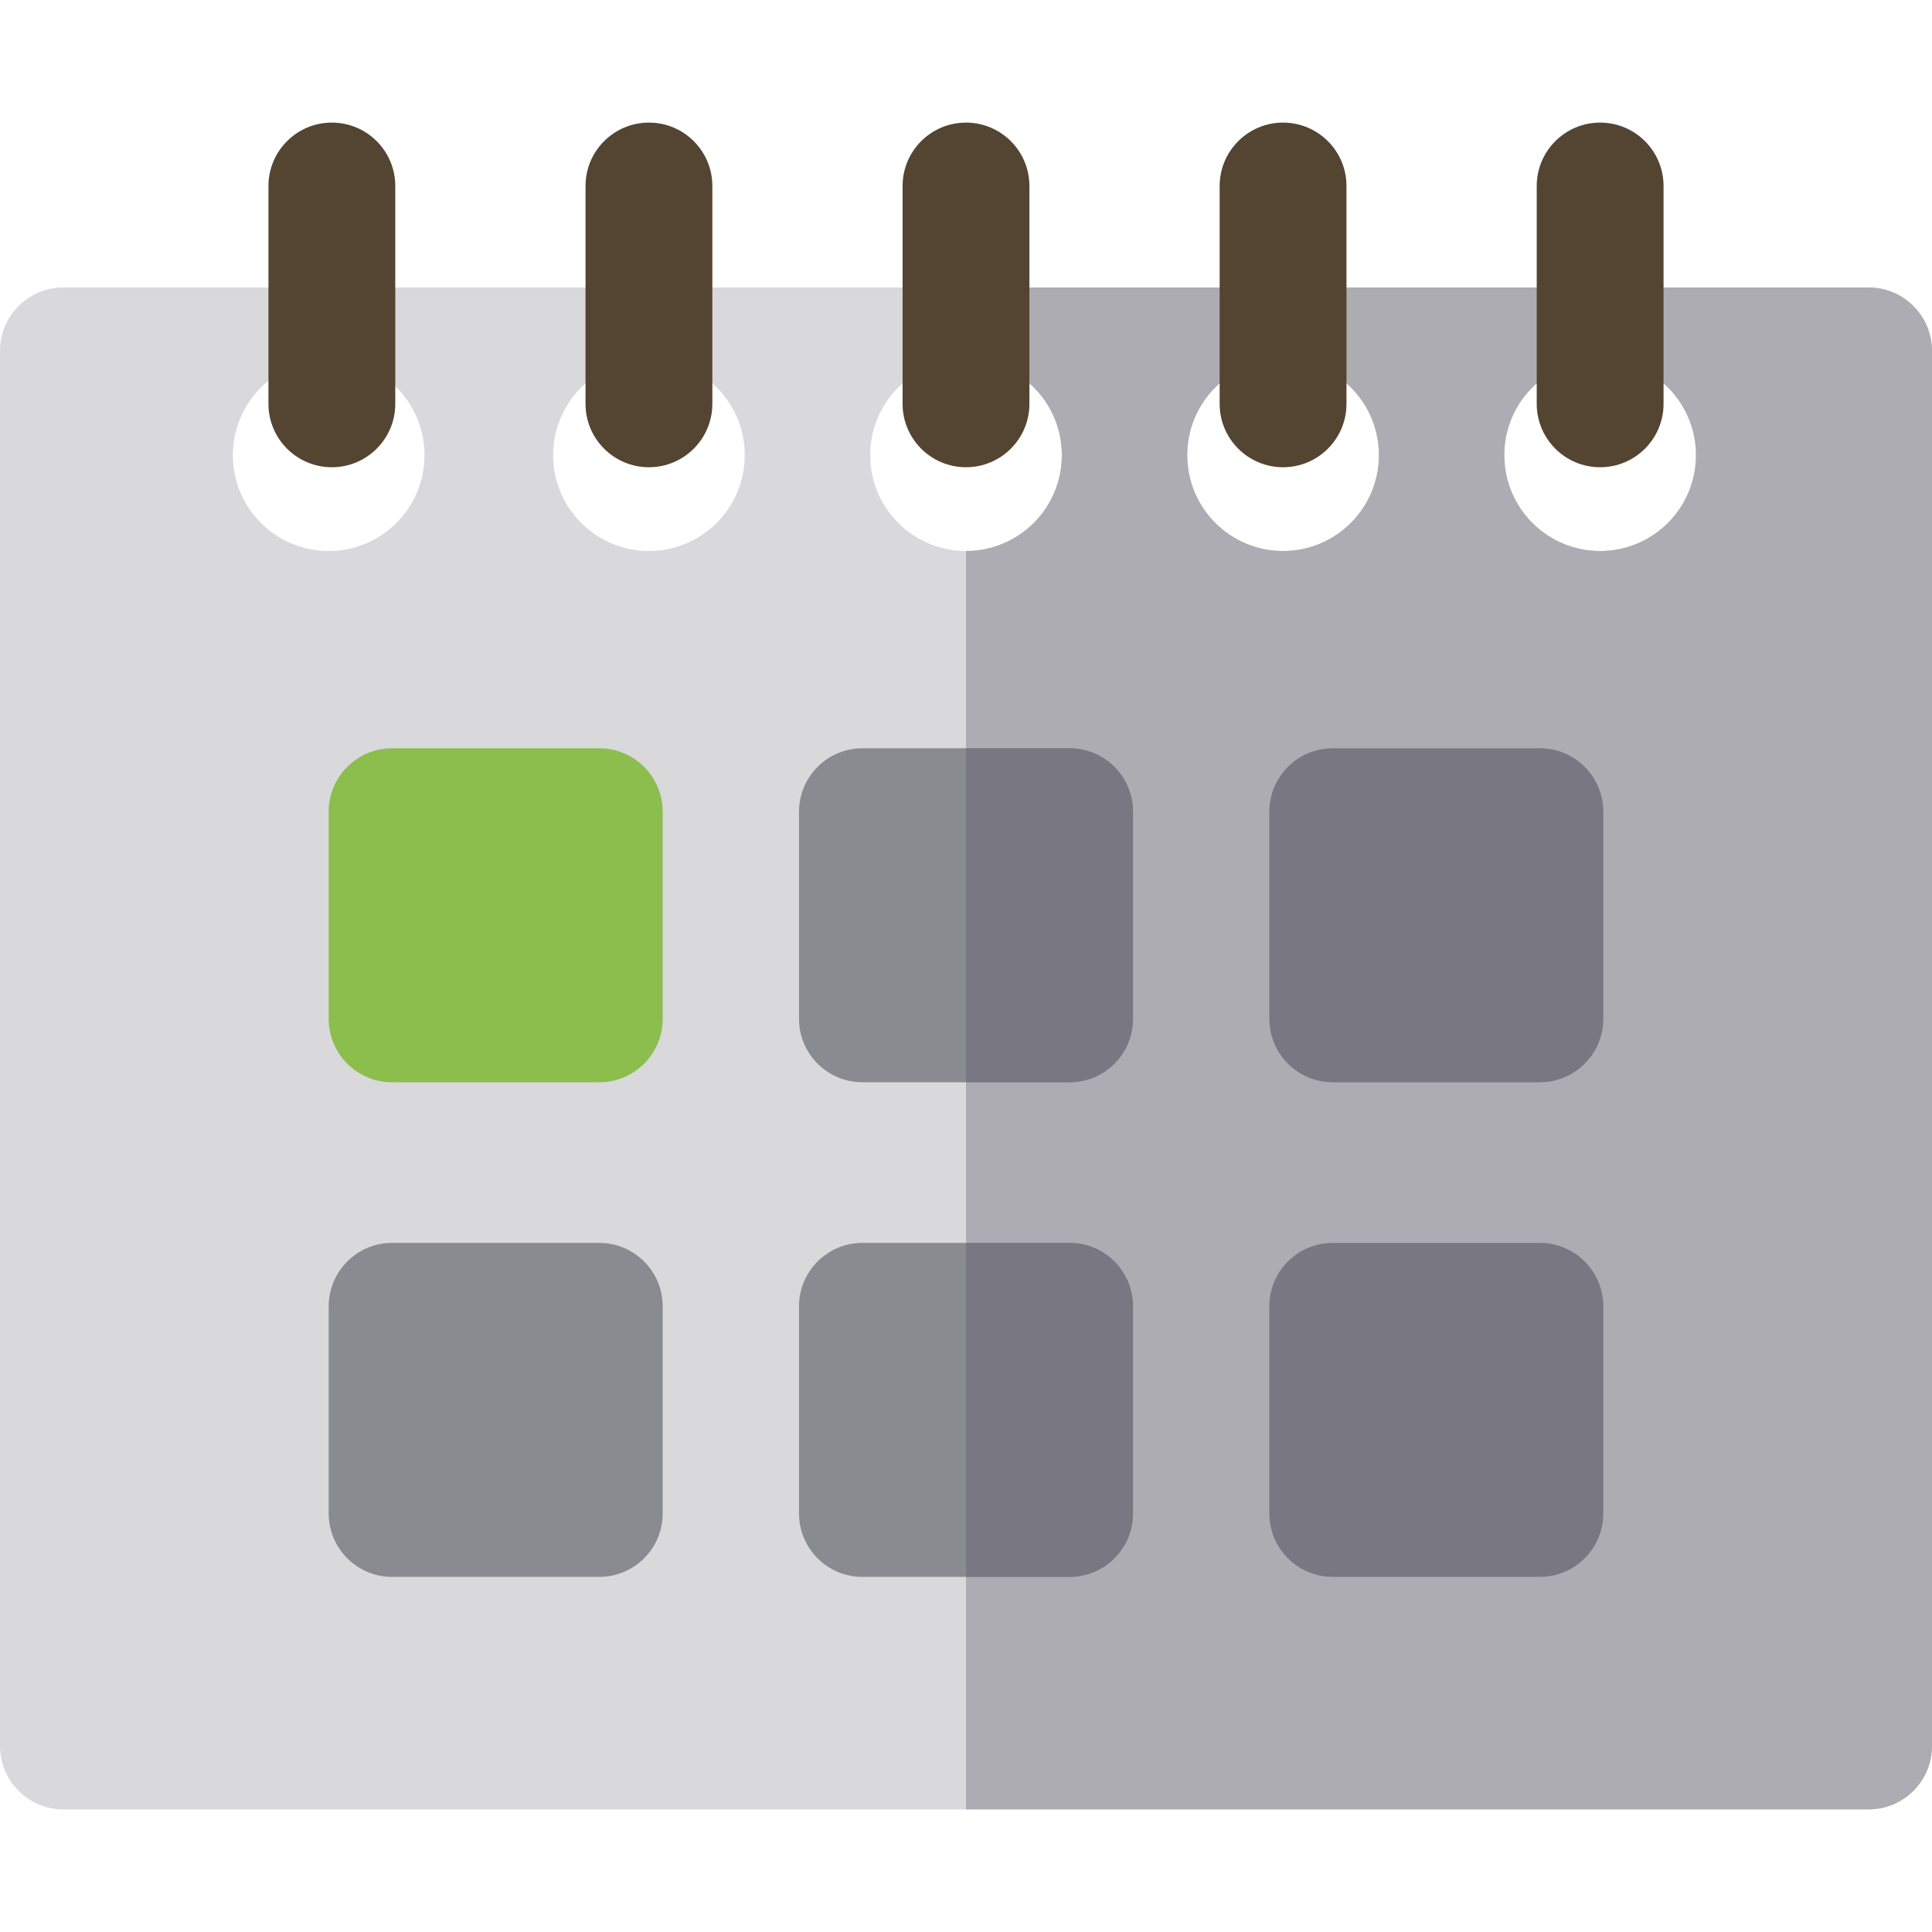
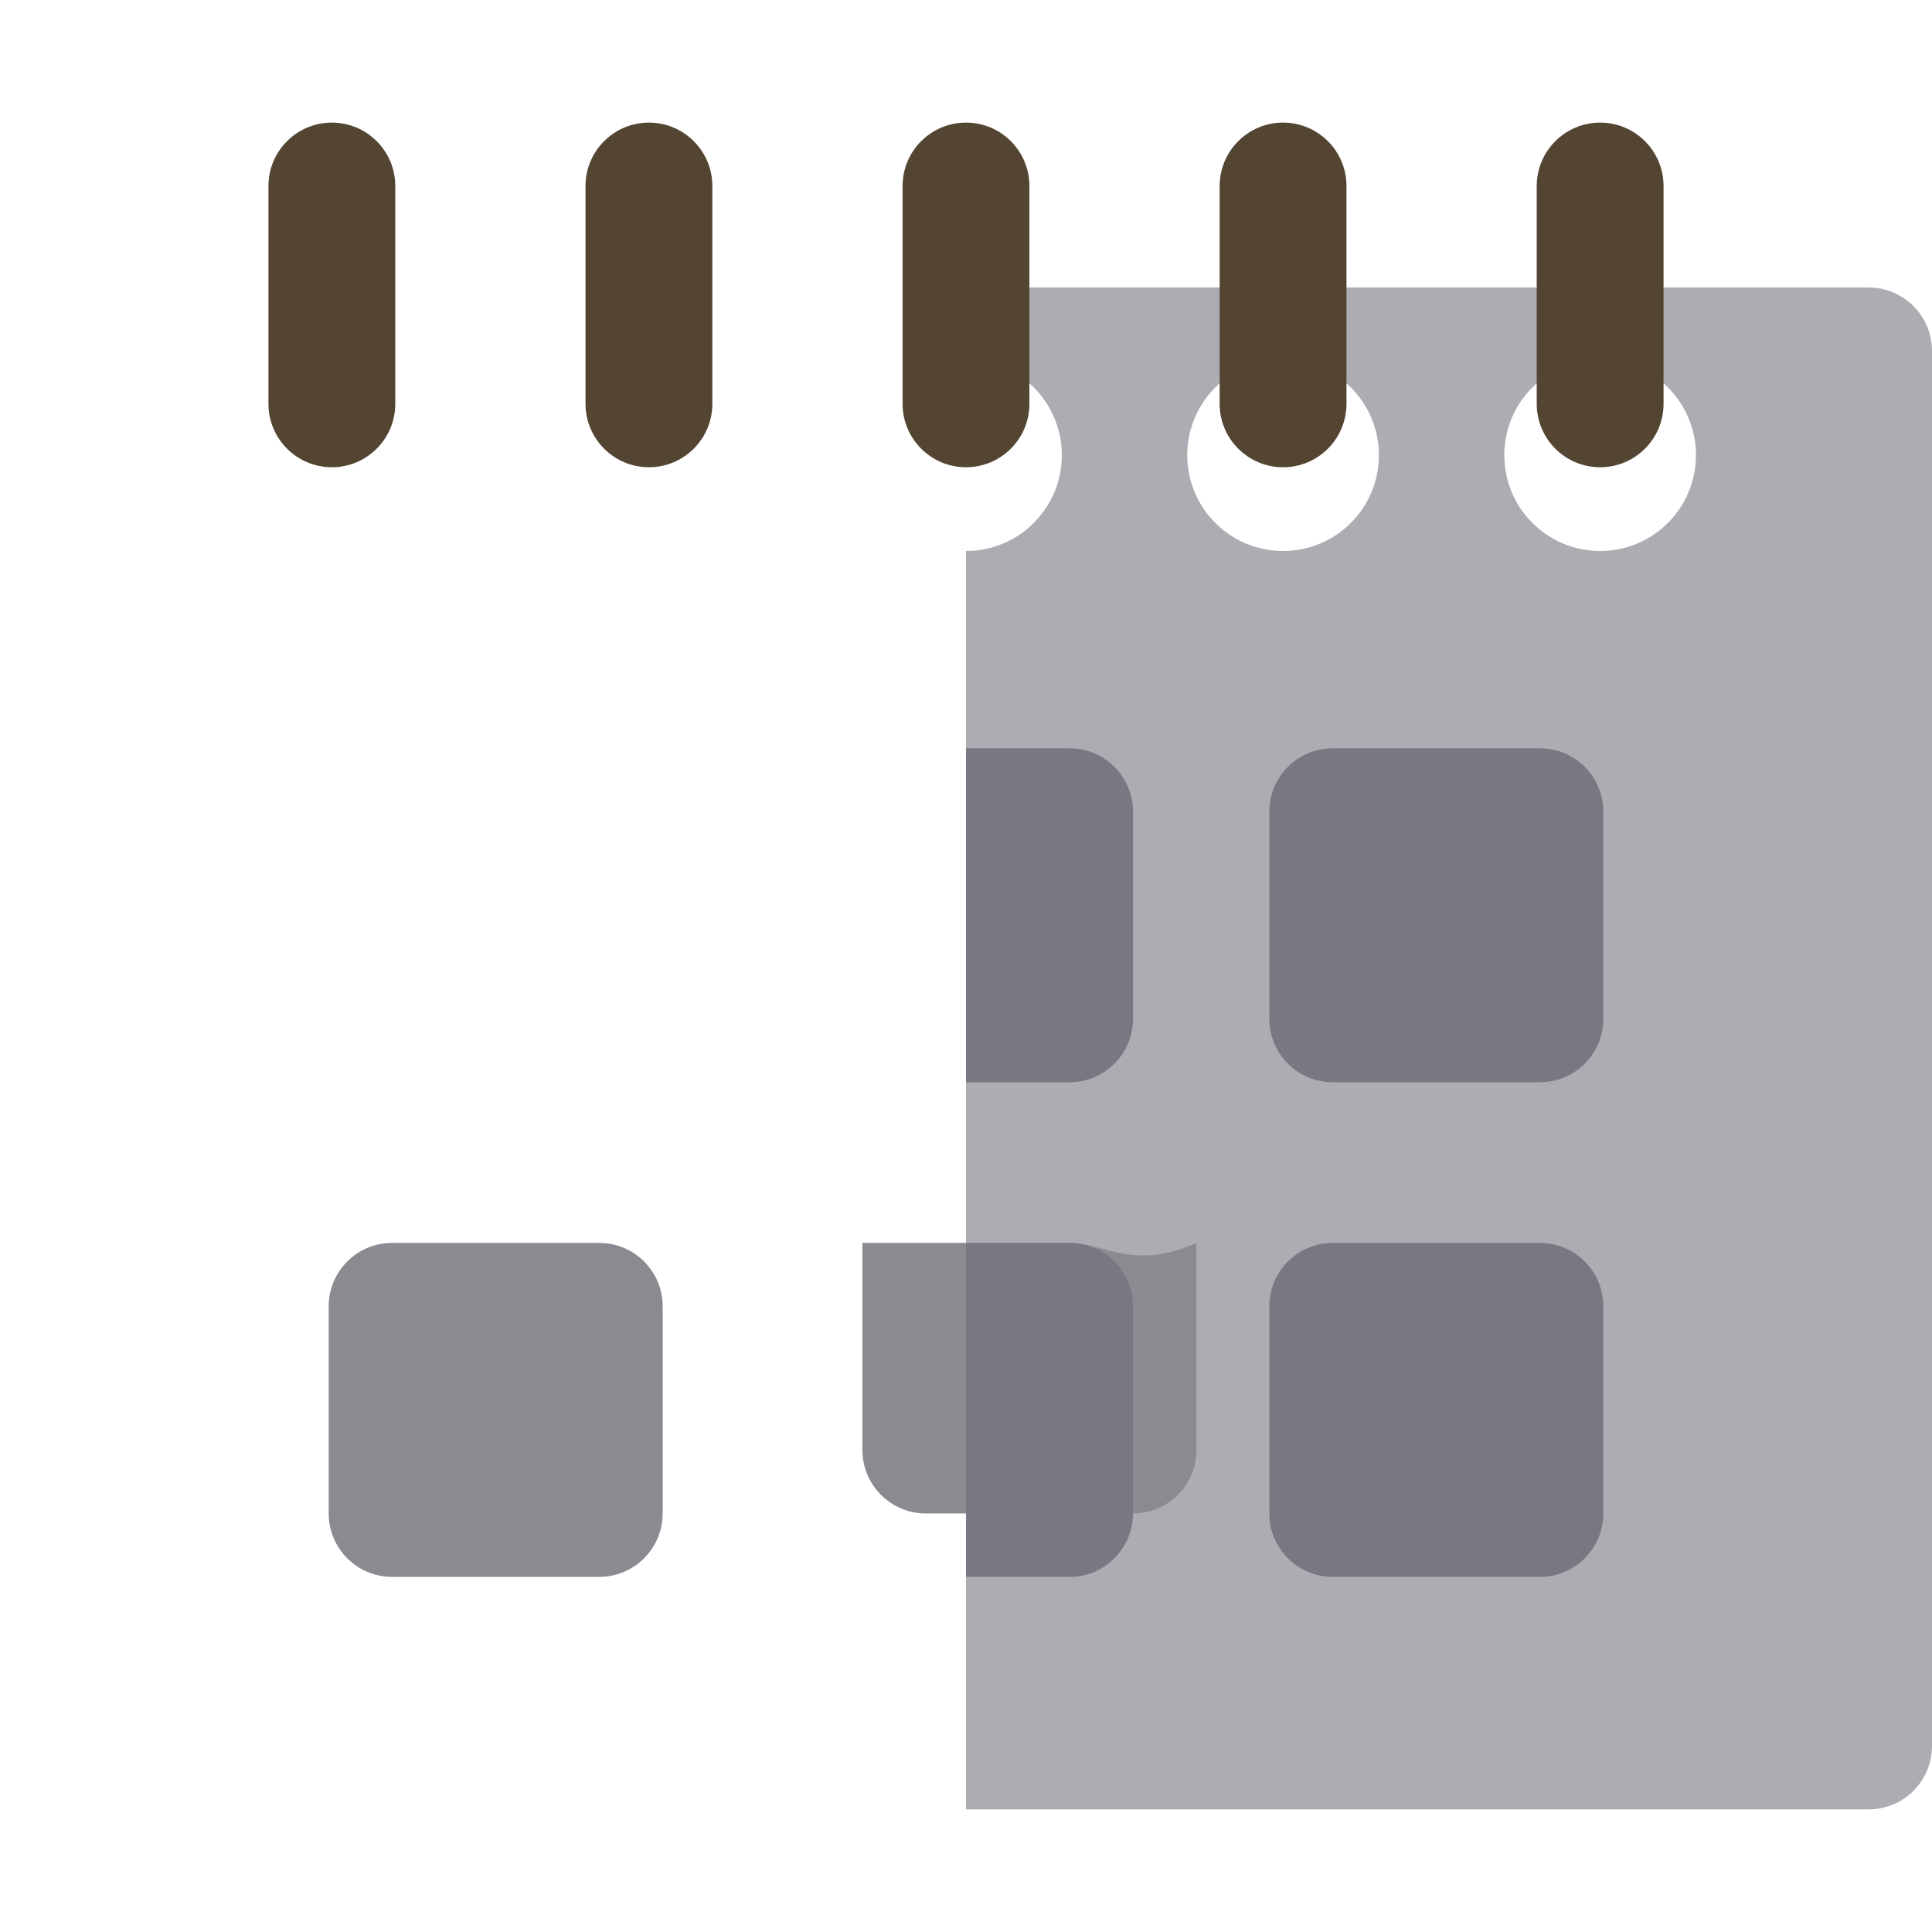
<svg xmlns="http://www.w3.org/2000/svg" version="1.1" id="Layer_1" x="0px" y="0px" viewBox="0 0 512 512" style="enable-background:new 0 0 512 512;" xml:space="preserve">
-   <path style="fill:#D9D8DB;" d="M495.195,76.184H16.805C7.524,76.184,0,83.708,0,92.989v369.716c0,9.281,7.524,16.805,16.805,16.805  h478.39c9.281,0,16.805-7.524,16.805-16.805V92.989C512,83.708,504.476,76.184,495.195,76.184z M87.107,146.019  c-14.025,0-25.395-11.369-25.395-25.395c0-14.025,11.37-25.394,25.395-25.394s25.395,11.369,25.395,25.395  C112.502,134.649,101.132,146.019,87.107,146.019z M171.974,146.019c-14.025,0-25.395-11.369-25.395-25.395  c0-14.025,11.37-25.394,25.395-25.394s25.395,11.369,25.395,25.395C197.369,134.649,185.998,146.019,171.974,146.019z M256,146.019  c-14.025,0-25.395-11.369-25.395-25.395c0-14.025,11.37-25.394,25.395-25.394c14.025,0,25.395,11.369,25.395,25.395  C281.395,134.649,270.025,146.019,256,146.019z M340.026,146.019c-14.025,0-25.395-11.369-25.395-25.395  c0-14.025,11.37-25.394,25.395-25.394c14.025,0,25.395,11.369,25.395,25.395C365.421,134.649,354.051,146.019,340.026,146.019z   M424.053,146.019c-14.025,0-25.395-11.369-25.395-25.395c0-14.025,11.37-25.394,25.395-25.394s25.395,11.369,25.395,25.395  C449.447,134.649,438.077,146.019,424.053,146.019z" />
  <path style="fill:#ACACB2;" d="M495.195,76.184H256V95.23c14.025,0,25.395,11.369,25.395,25.395S270.026,146.02,256,146.02v333.49  h239.195c9.281,0,16.805-7.524,16.805-16.805V92.989C512,83.708,504.476,76.184,495.195,76.184z M340.026,146.019  c-14.025,0-25.395-11.369-25.395-25.395c0-14.025,11.37-25.394,25.395-25.394c14.025,0,25.395,11.369,25.395,25.395  C365.421,134.649,354.051,146.019,340.026,146.019z M424.053,146.019c-14.025,0-25.395-11.369-25.395-25.395  c0-14.025,11.37-25.394,25.395-25.394s25.395,11.369,25.395,25.395C449.447,134.649,438.077,146.019,424.053,146.019z" />
-   <path style="fill:#8A8A91;" d="M283.449,329.383h-54.897c-9.281,0-16.805,7.524-16.805,16.805v54.897  c0,9.281,7.524,16.805,16.805,16.805h54.897c9.281,0,16.805-7.524,16.805-16.805v-54.897  C300.254,336.907,292.73,329.383,283.449,329.383z" />
+   <path style="fill:#8A8A91;" d="M283.449,329.383h-54.897v54.897  c0,9.281,7.524,16.805,16.805,16.805h54.897c9.281,0,16.805-7.524,16.805-16.805v-54.897  C300.254,336.907,292.73,329.383,283.449,329.383z" />
  <path style="fill:#797882;" d="M408.088,329.383H353.19c-9.281,0-16.805,7.524-16.805,16.805v54.897  c0,9.281,7.524,16.805,16.805,16.805h54.897c9.281,0,16.805-7.524,16.805-16.805v-54.897  C424.893,336.907,417.368,329.383,408.088,329.383z" />
  <g>
    <path style="fill:#8A8A91;" d="M158.81,329.383h-54.897c-9.281,0-16.805,7.524-16.805,16.805v54.897   c0,9.281,7.524,16.805,16.805,16.805h54.897c9.281,0,16.805-7.524,16.805-16.805v-54.897   C175.615,336.907,168.091,329.383,158.81,329.383z" />
-     <path style="fill:#8A8A91;" d="M283.449,198.302h-54.897c-9.281,0-16.805,7.524-16.805,16.805v54.897   c0,9.281,7.524,16.805,16.805,16.805h54.897c9.281,0,16.805-7.524,16.805-16.805v-54.897   C300.254,205.826,292.73,198.302,283.449,198.302z" />
  </g>
  <path style="fill:#797882;" d="M408.088,198.302H353.19c-9.281,0-16.805,7.524-16.805,16.805v54.897  c0,9.281,7.524,16.805,16.805,16.805h54.897c9.281,0,16.805-7.524,16.805-16.805v-54.897  C424.893,205.826,417.368,198.302,408.088,198.302z" />
-   <path style="fill:#8BBE4D;" d="M158.81,198.302h-54.897c-9.281,0-16.805,7.524-16.805,16.805v54.897  c0,9.281,7.524,16.805,16.805,16.805h54.897c9.281,0,16.805-7.524,16.805-16.805v-54.897  C175.615,205.826,168.091,198.302,158.81,198.302z" />
  <g>
    <path style="fill:#534532;" d="M256,123.824c-9.281,0-16.805-7.524-16.805-16.805V49.295c0-9.281,7.524-16.805,16.805-16.805   s16.805,7.524,16.805,16.805v57.724C272.805,116.301,265.281,123.824,256,123.824z" />
    <path style="fill:#534532;" d="M87.947,123.824c-9.281,0-16.805-7.524-16.805-16.805V49.295c0-9.281,7.524-16.805,16.805-16.805   s16.805,7.524,16.805,16.805v57.724C104.753,116.301,97.228,123.824,87.947,123.824z" />
    <path style="fill:#534532;" d="M340.026,123.824c-9.281,0-16.805-7.524-16.805-16.805V49.295c0-9.281,7.524-16.805,16.805-16.805   s16.805,7.524,16.805,16.805v57.724C356.832,116.301,349.307,123.824,340.026,123.824z" />
    <path style="fill:#534532;" d="M171.974,123.824c-9.281,0-16.805-7.524-16.805-16.805V49.295c0-9.281,7.524-16.805,16.805-16.805   s16.805,7.524,16.805,16.805v57.724C188.779,116.301,181.255,123.824,171.974,123.824z" />
    <path style="fill:#534532;" d="M424.053,123.824c-9.281,0-16.805-7.524-16.805-16.805V49.295c0-9.281,7.524-16.805,16.805-16.805   s16.805,7.524,16.805,16.805v57.724C440.858,116.301,433.333,123.824,424.053,123.824z" />
  </g>
  <g>
    <path style="fill:#797882;" d="M283.449,198.302H256v88.508h27.449c9.281,0,16.805-7.524,16.805-16.805v-54.897   C300.254,205.826,292.73,198.302,283.449,198.302z" />
    <path style="fill:#797882;" d="M283.449,329.383H256v88.508h27.449c9.281,0,16.805-7.524,16.805-16.805v-54.897   C300.254,336.907,292.73,329.383,283.449,329.383z" />
  </g>
  <g>
</g>
  <g>
</g>
  <g>
</g>
  <g>
</g>
  <g>
</g>
  <g>
</g>
  <g>
</g>
  <g>
</g>
  <g>
</g>
  <g>
</g>
  <g>
</g>
  <g>
</g>
  <g>
</g>
  <g>
</g>
  <g>
</g>
</svg>